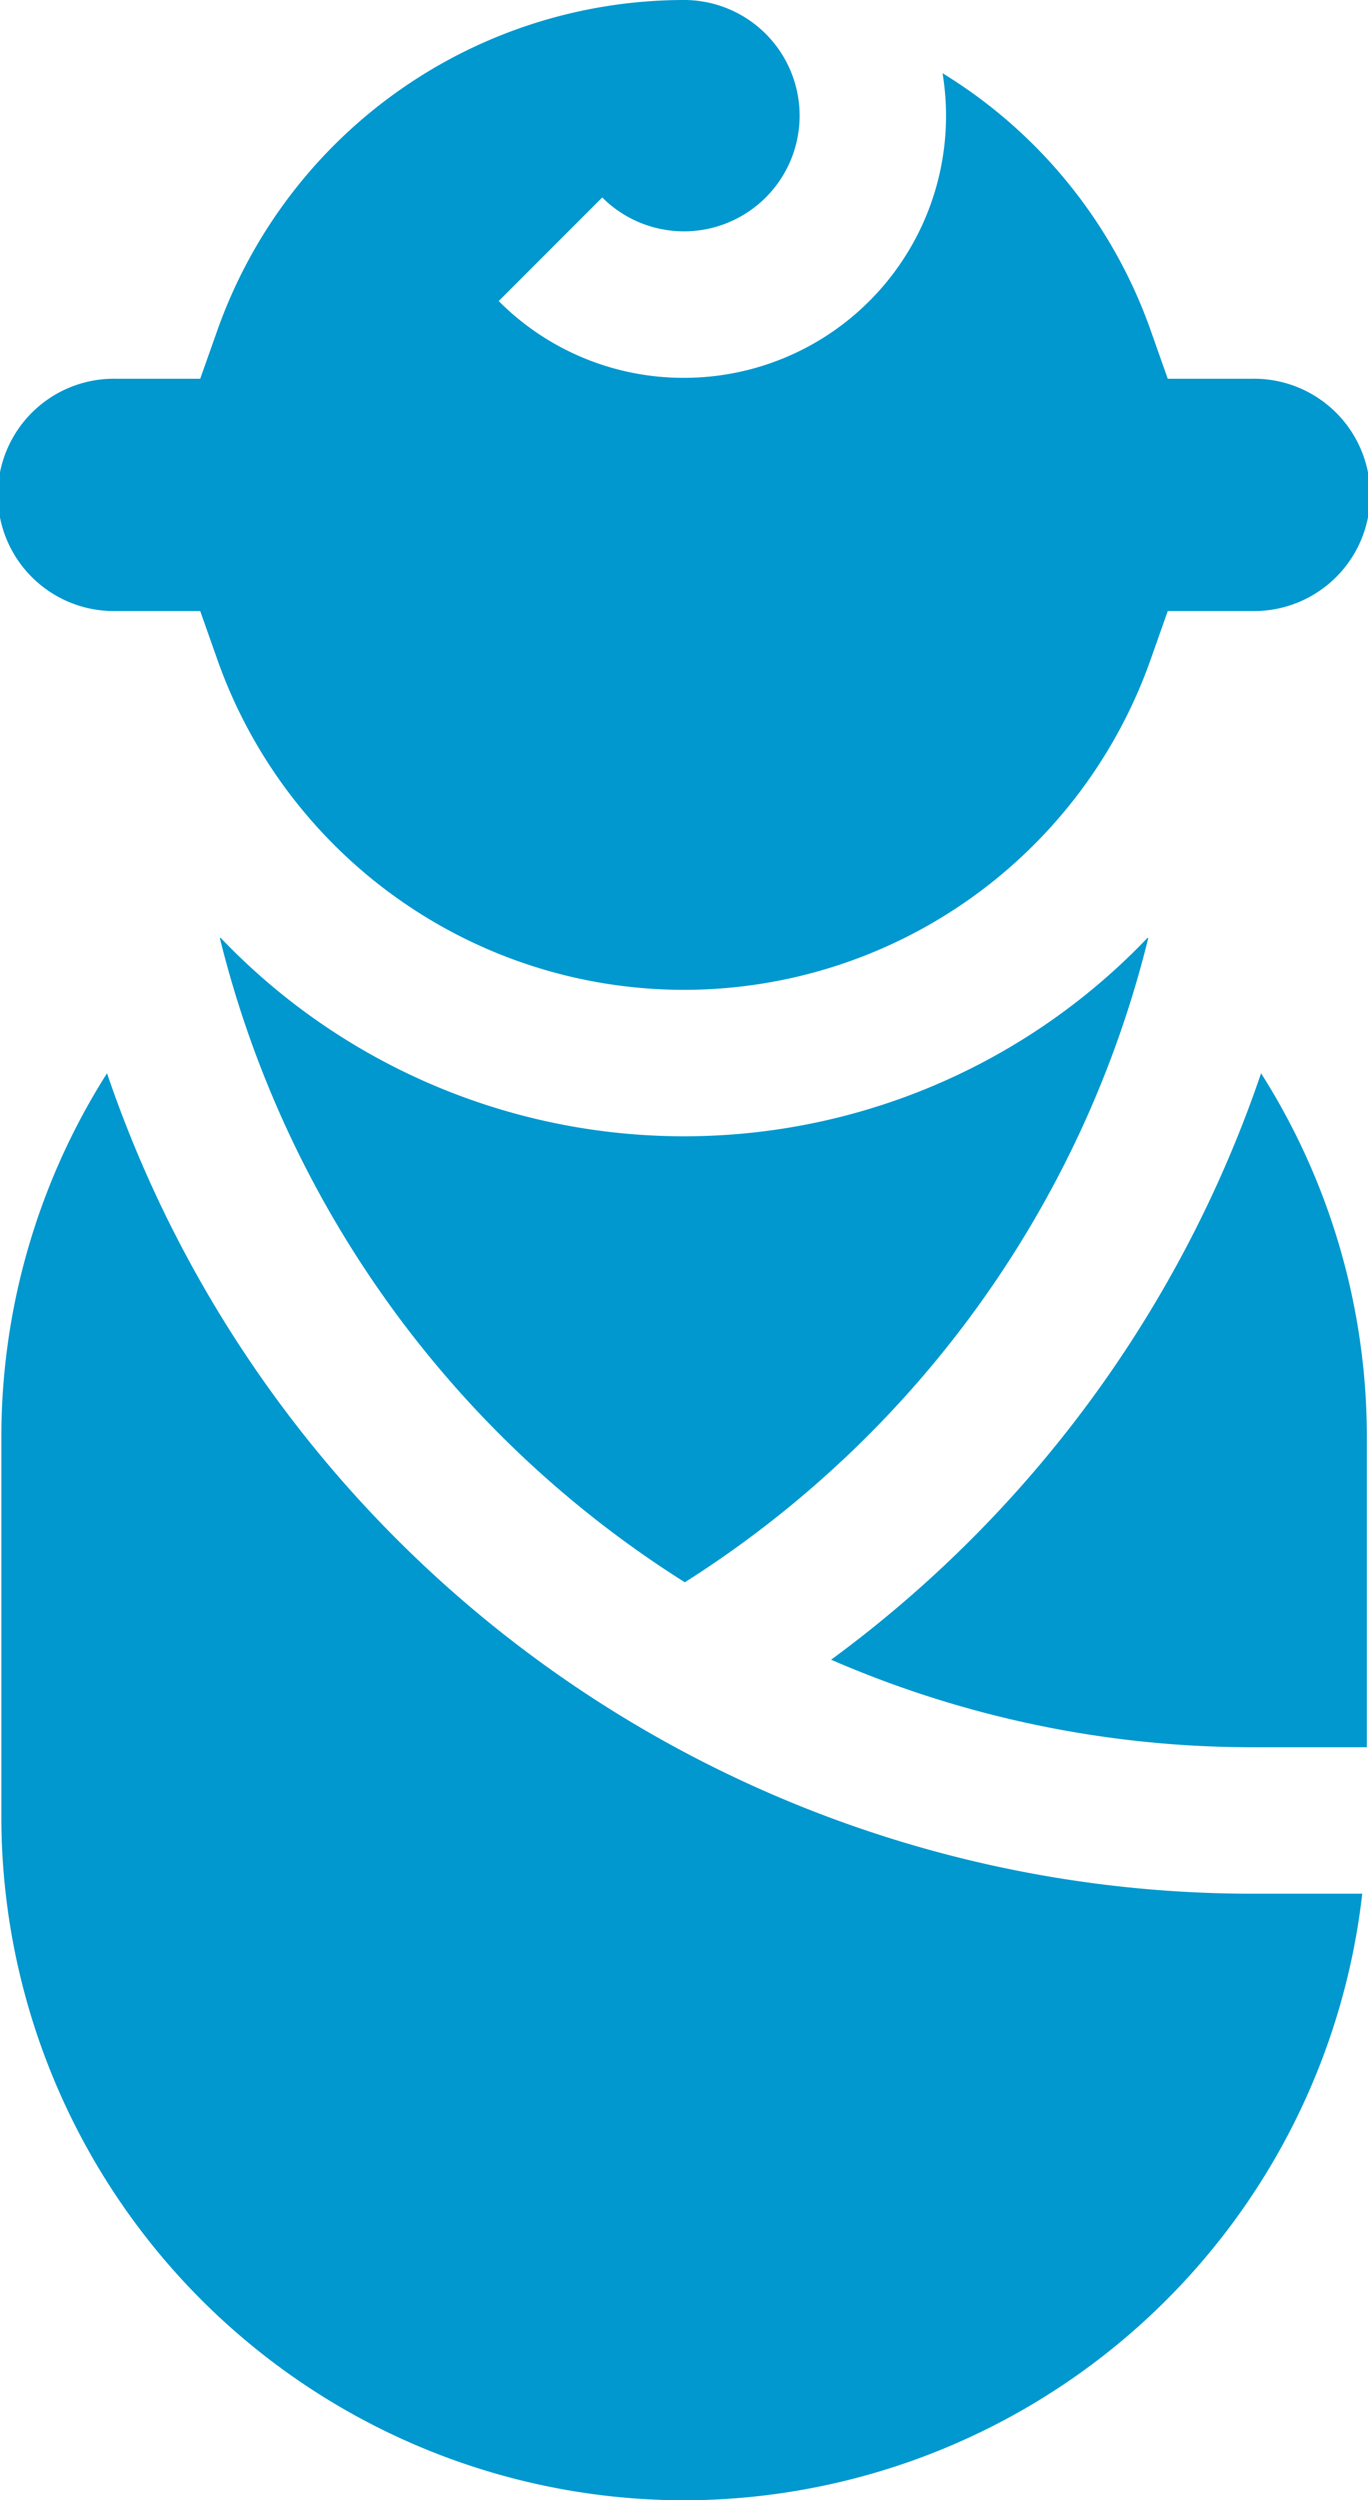
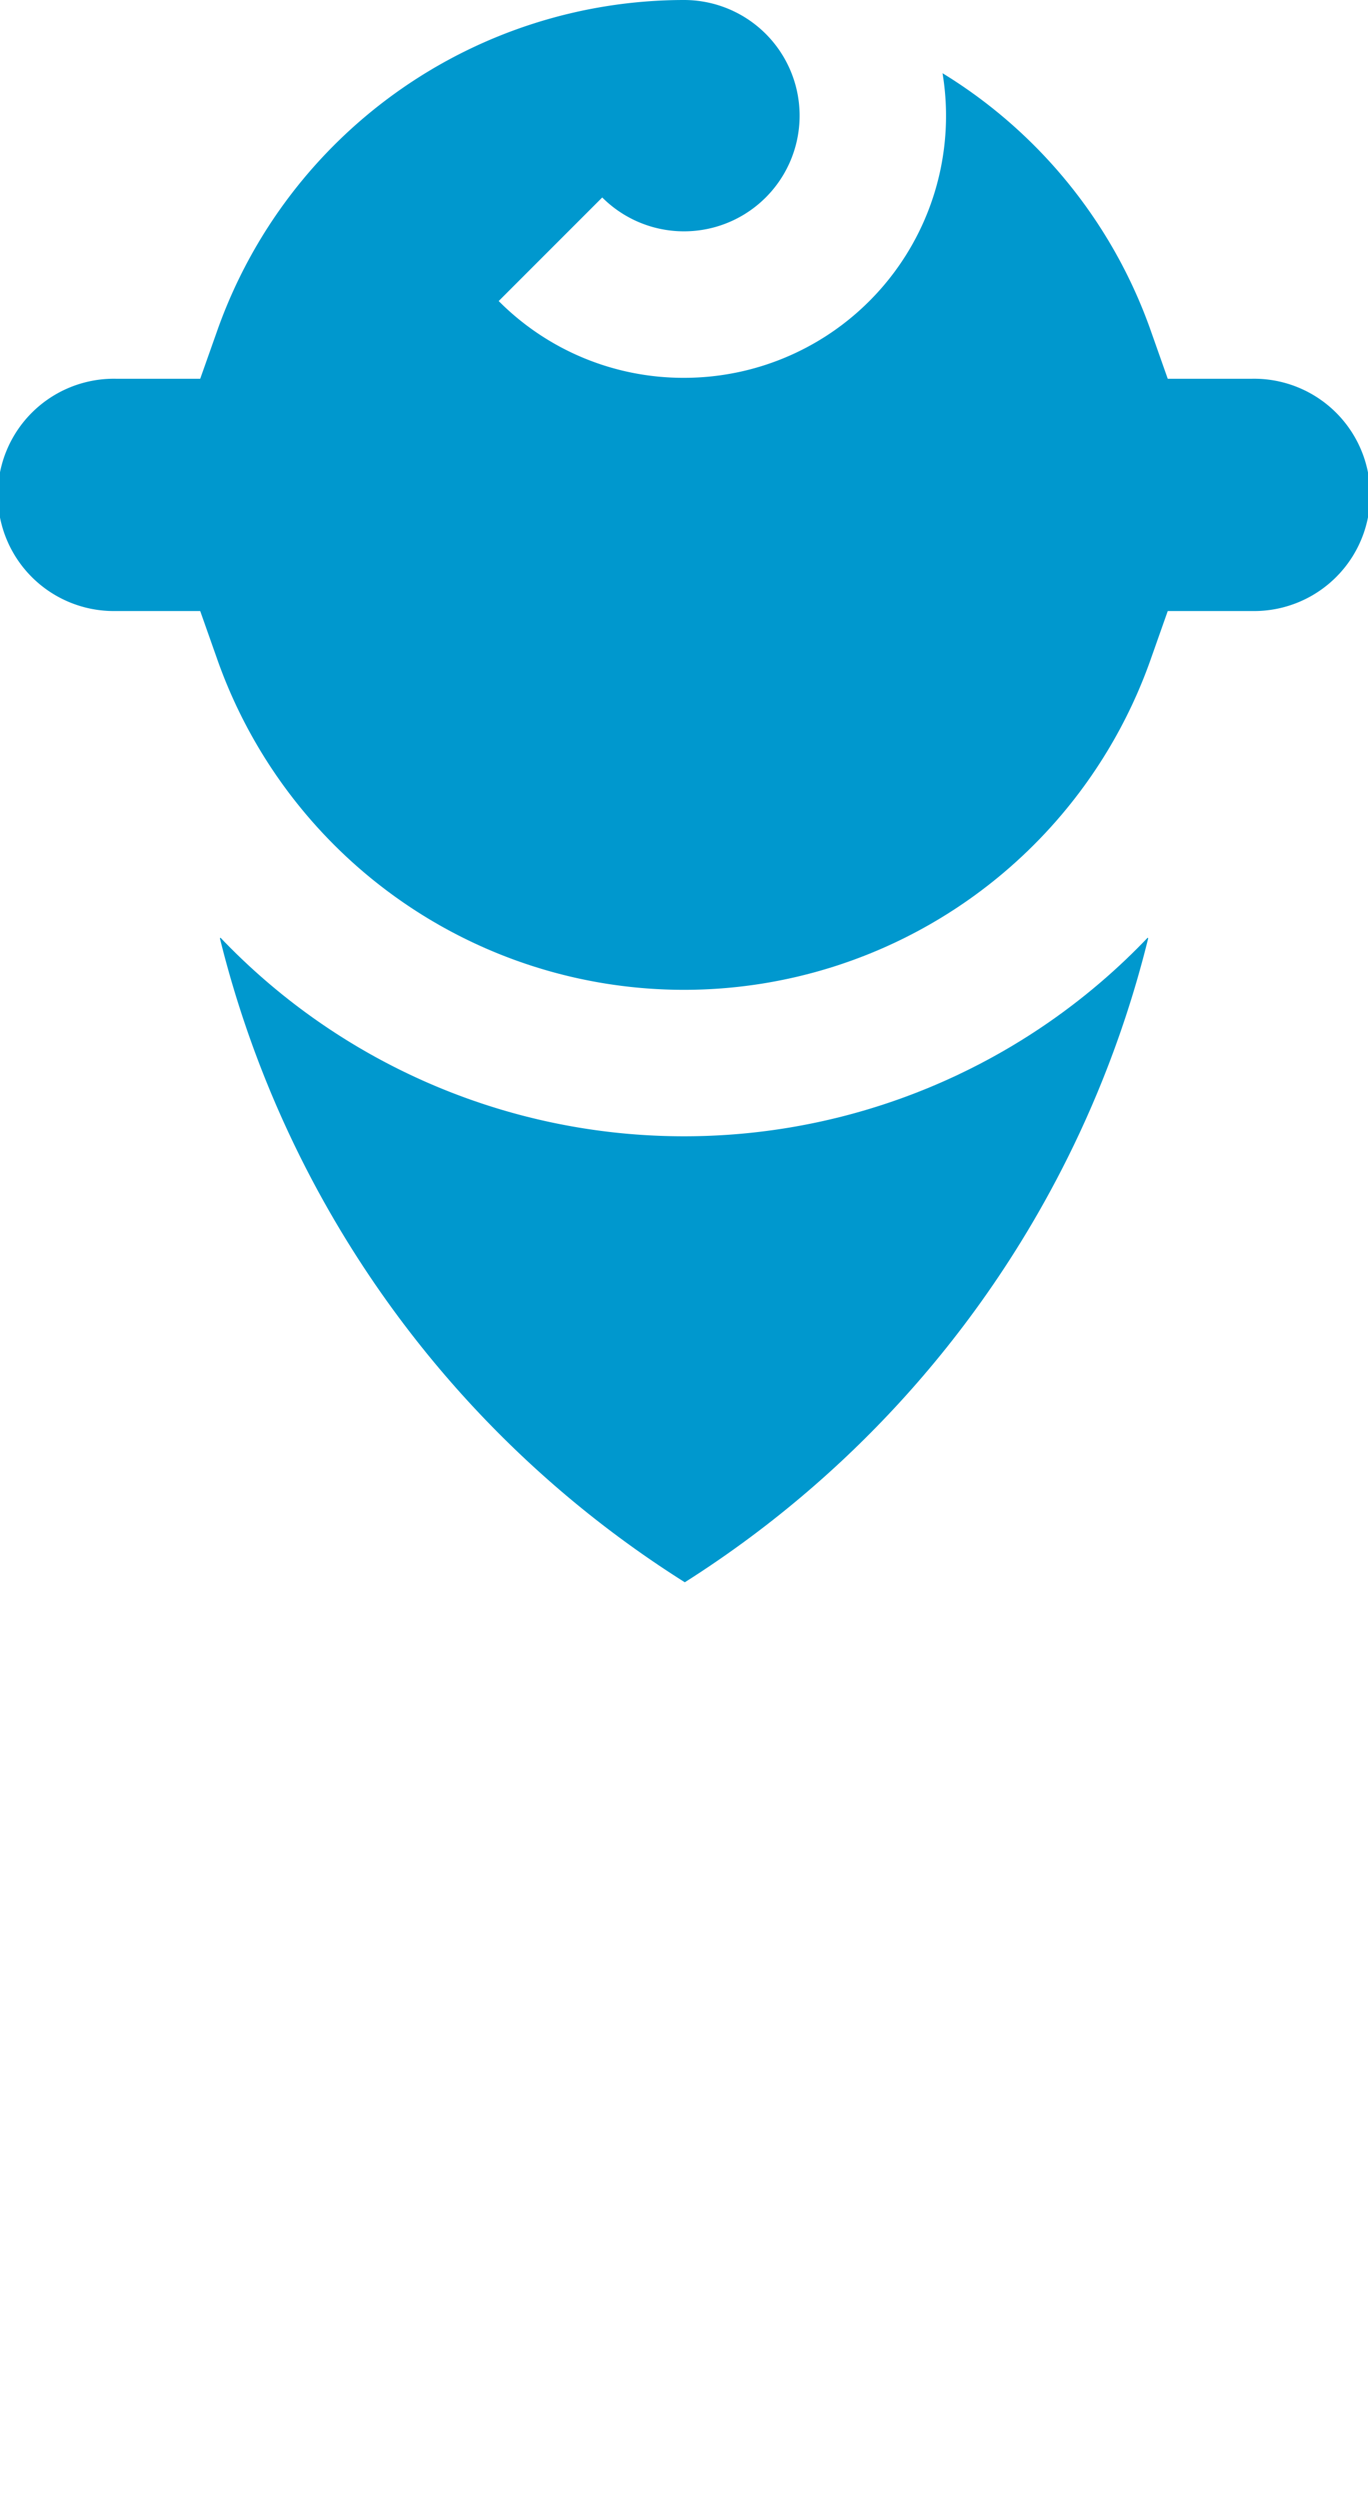
<svg xmlns="http://www.w3.org/2000/svg" width="33.494" height="61.193" viewBox="0 0 33.494 61.193">
  <g id="baby" transform="translate(-115.915)">
-     <path id="Path_30" data-name="Path 30" d="M296.727,219.856A29.647,29.647,0,0,1,286.2,234.209a25.857,25.857,0,0,0,10.306,2.142h2.811v-7.54A16.613,16.613,0,0,0,296.727,219.856Z" transform="translate(-149.936 -193.588)" fill="#0098ce" />
    <path id="Path_31" data-name="Path 31" d="M183.7,192.094l-.014-.013a15.682,15.682,0,0,1-22.7,0l-.015.014a26.015,26.015,0,0,0,11.383,15.762A26.042,26.042,0,0,0,183.7,192.094Z" transform="translate(-39.672 -169.131)" fill="#0098ce" />
    <path id="Path_32" data-name="Path 32" d="M120.817,9.27h-2.06a2.843,2.843,0,1,0,0,5.685h2.06l.422,1.195a12.116,12.116,0,0,0,22.845,0l.422-1.195h2.06a2.843,2.843,0,1,0,0-5.685h-2.06l-.422-1.195a12.105,12.105,0,0,0-5.092-6.283,6.411,6.411,0,0,1-6.33,7.455,6.373,6.373,0,0,1-4.537-1.879l2.535-2.535a2.831,2.831,0,1,0,2-4.833A12.133,12.133,0,0,0,121.24,8.075Z" fill="#0098ce" />
-     <path id="Path_33" data-name="Path 33" d="M132.894,254.776A16.739,16.739,0,0,0,149.5,239.93H146.8a29.611,29.611,0,0,1-28.033-20.08,16.614,16.614,0,0,0-2.587,8.956v9.254A16.735,16.735,0,0,0,132.894,254.776Z" transform="translate(-0.232 -193.582)" fill="#0098ce" />
  </g>
</svg>